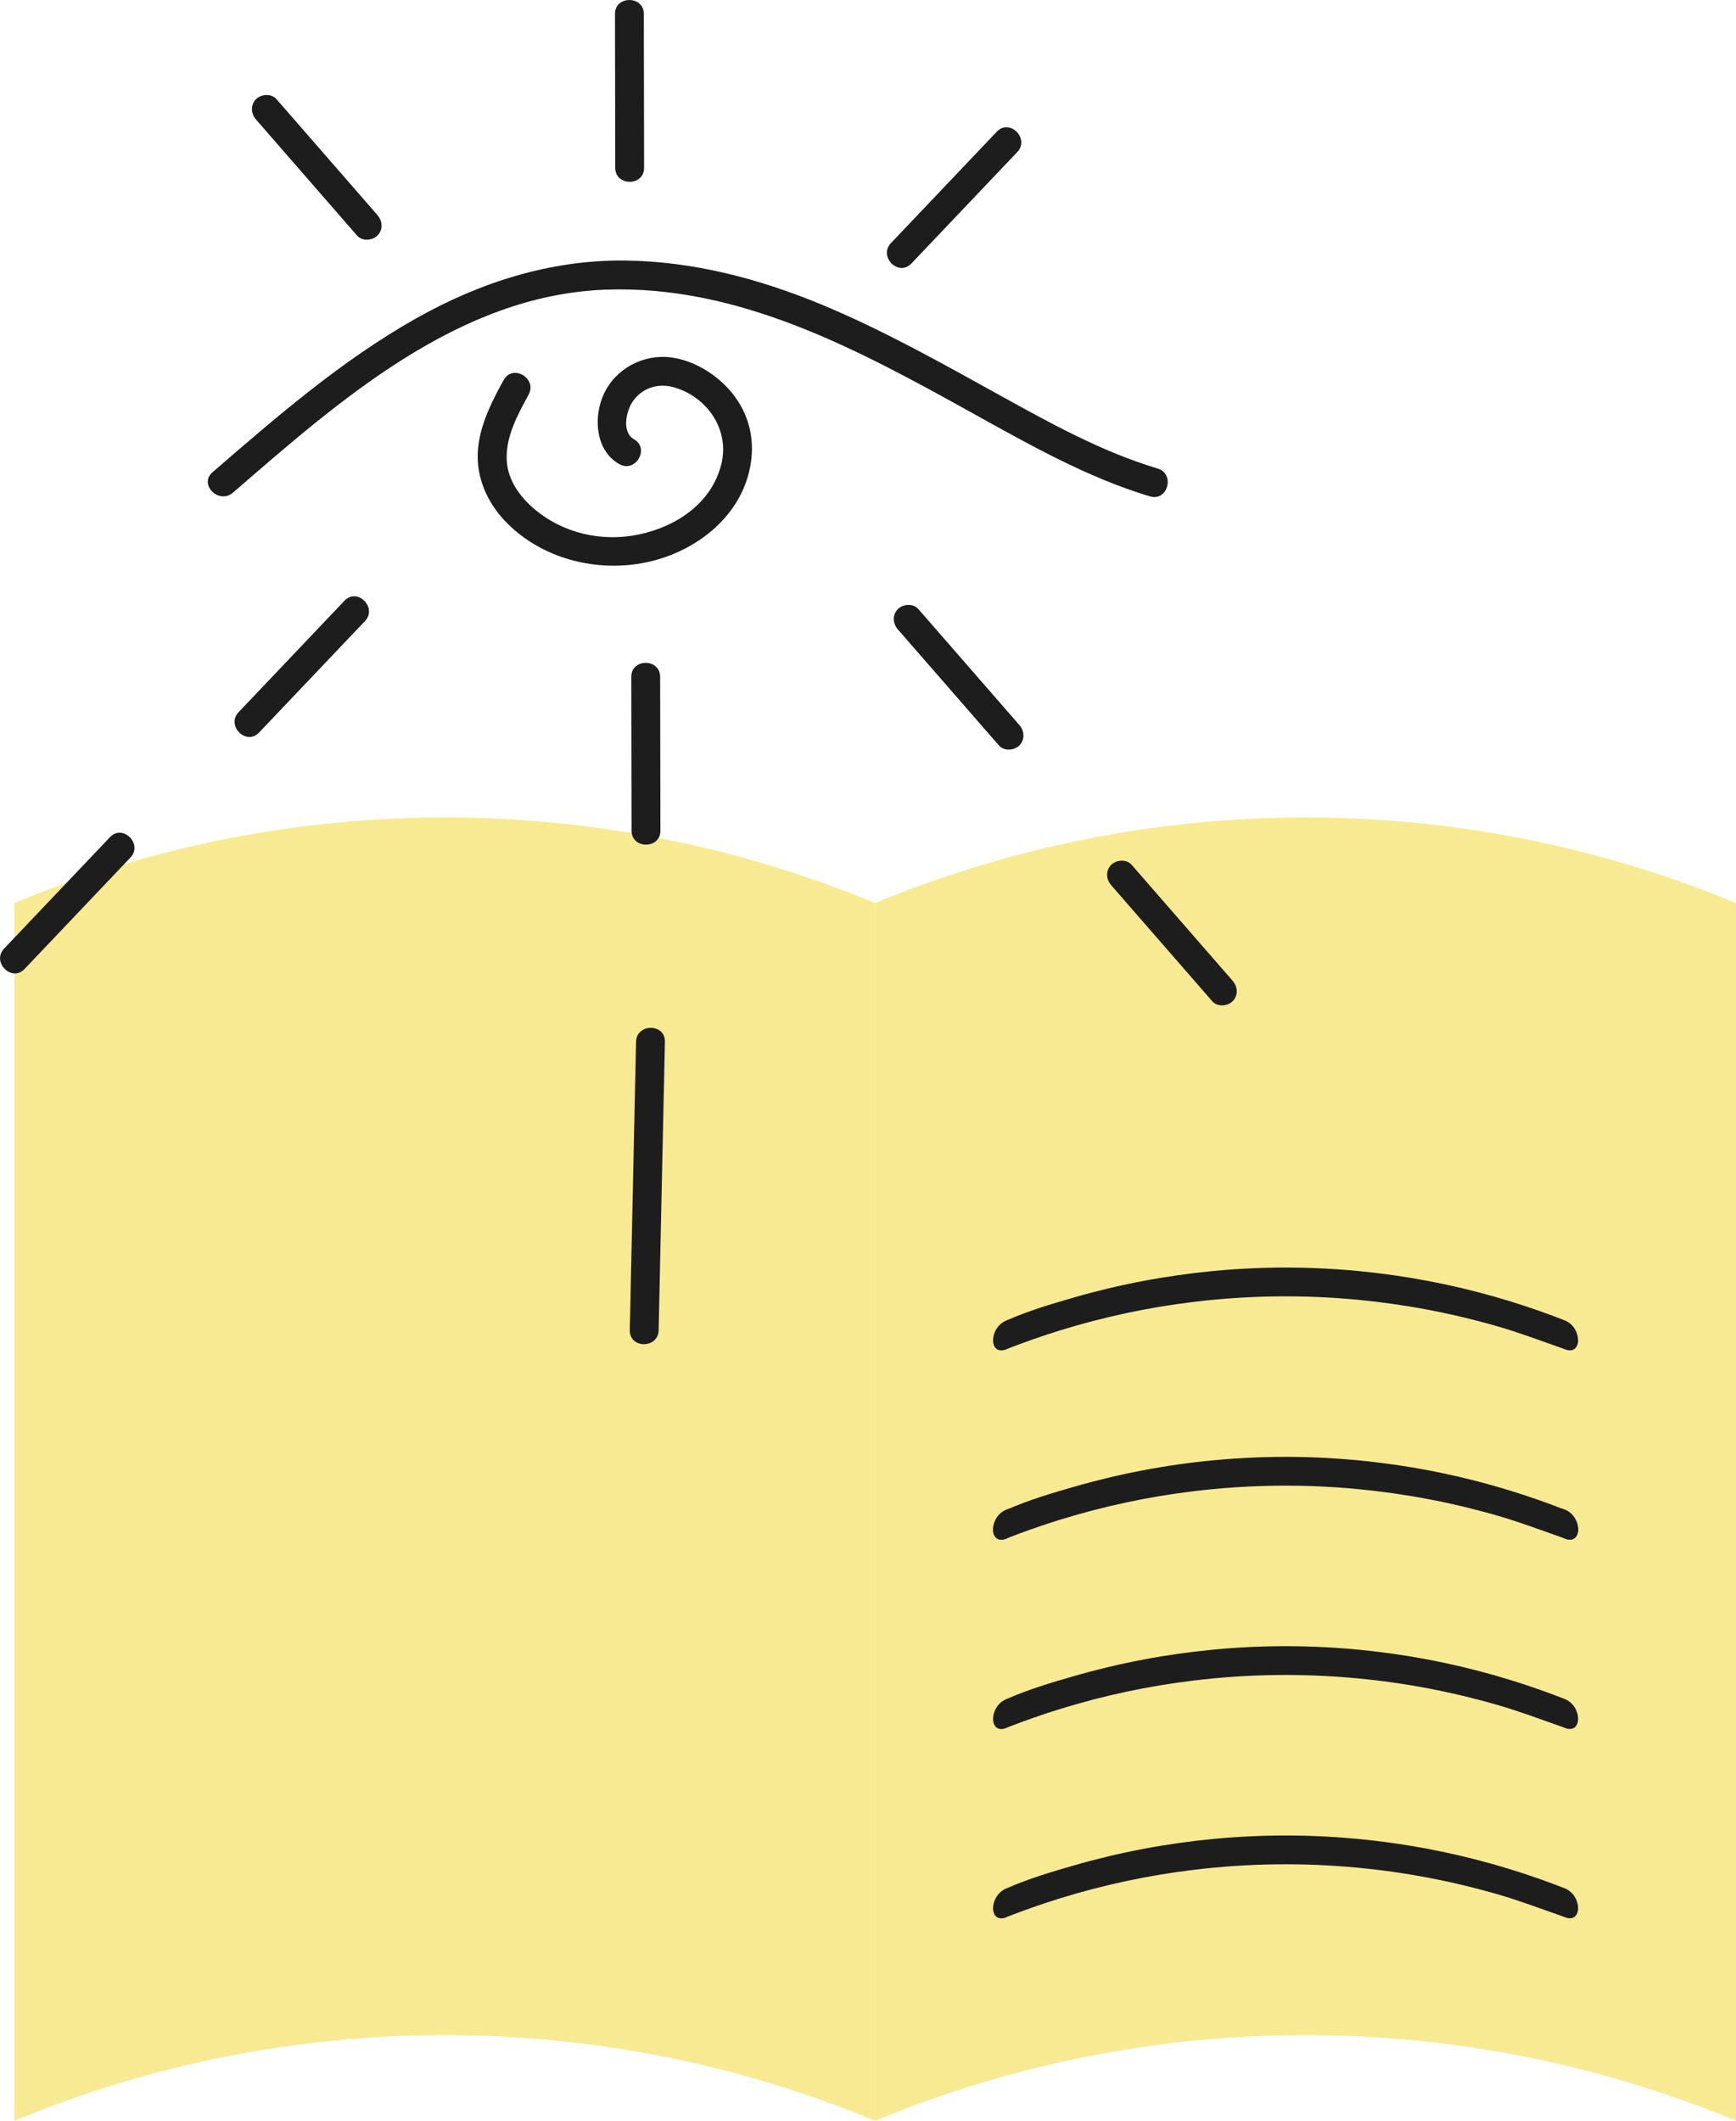
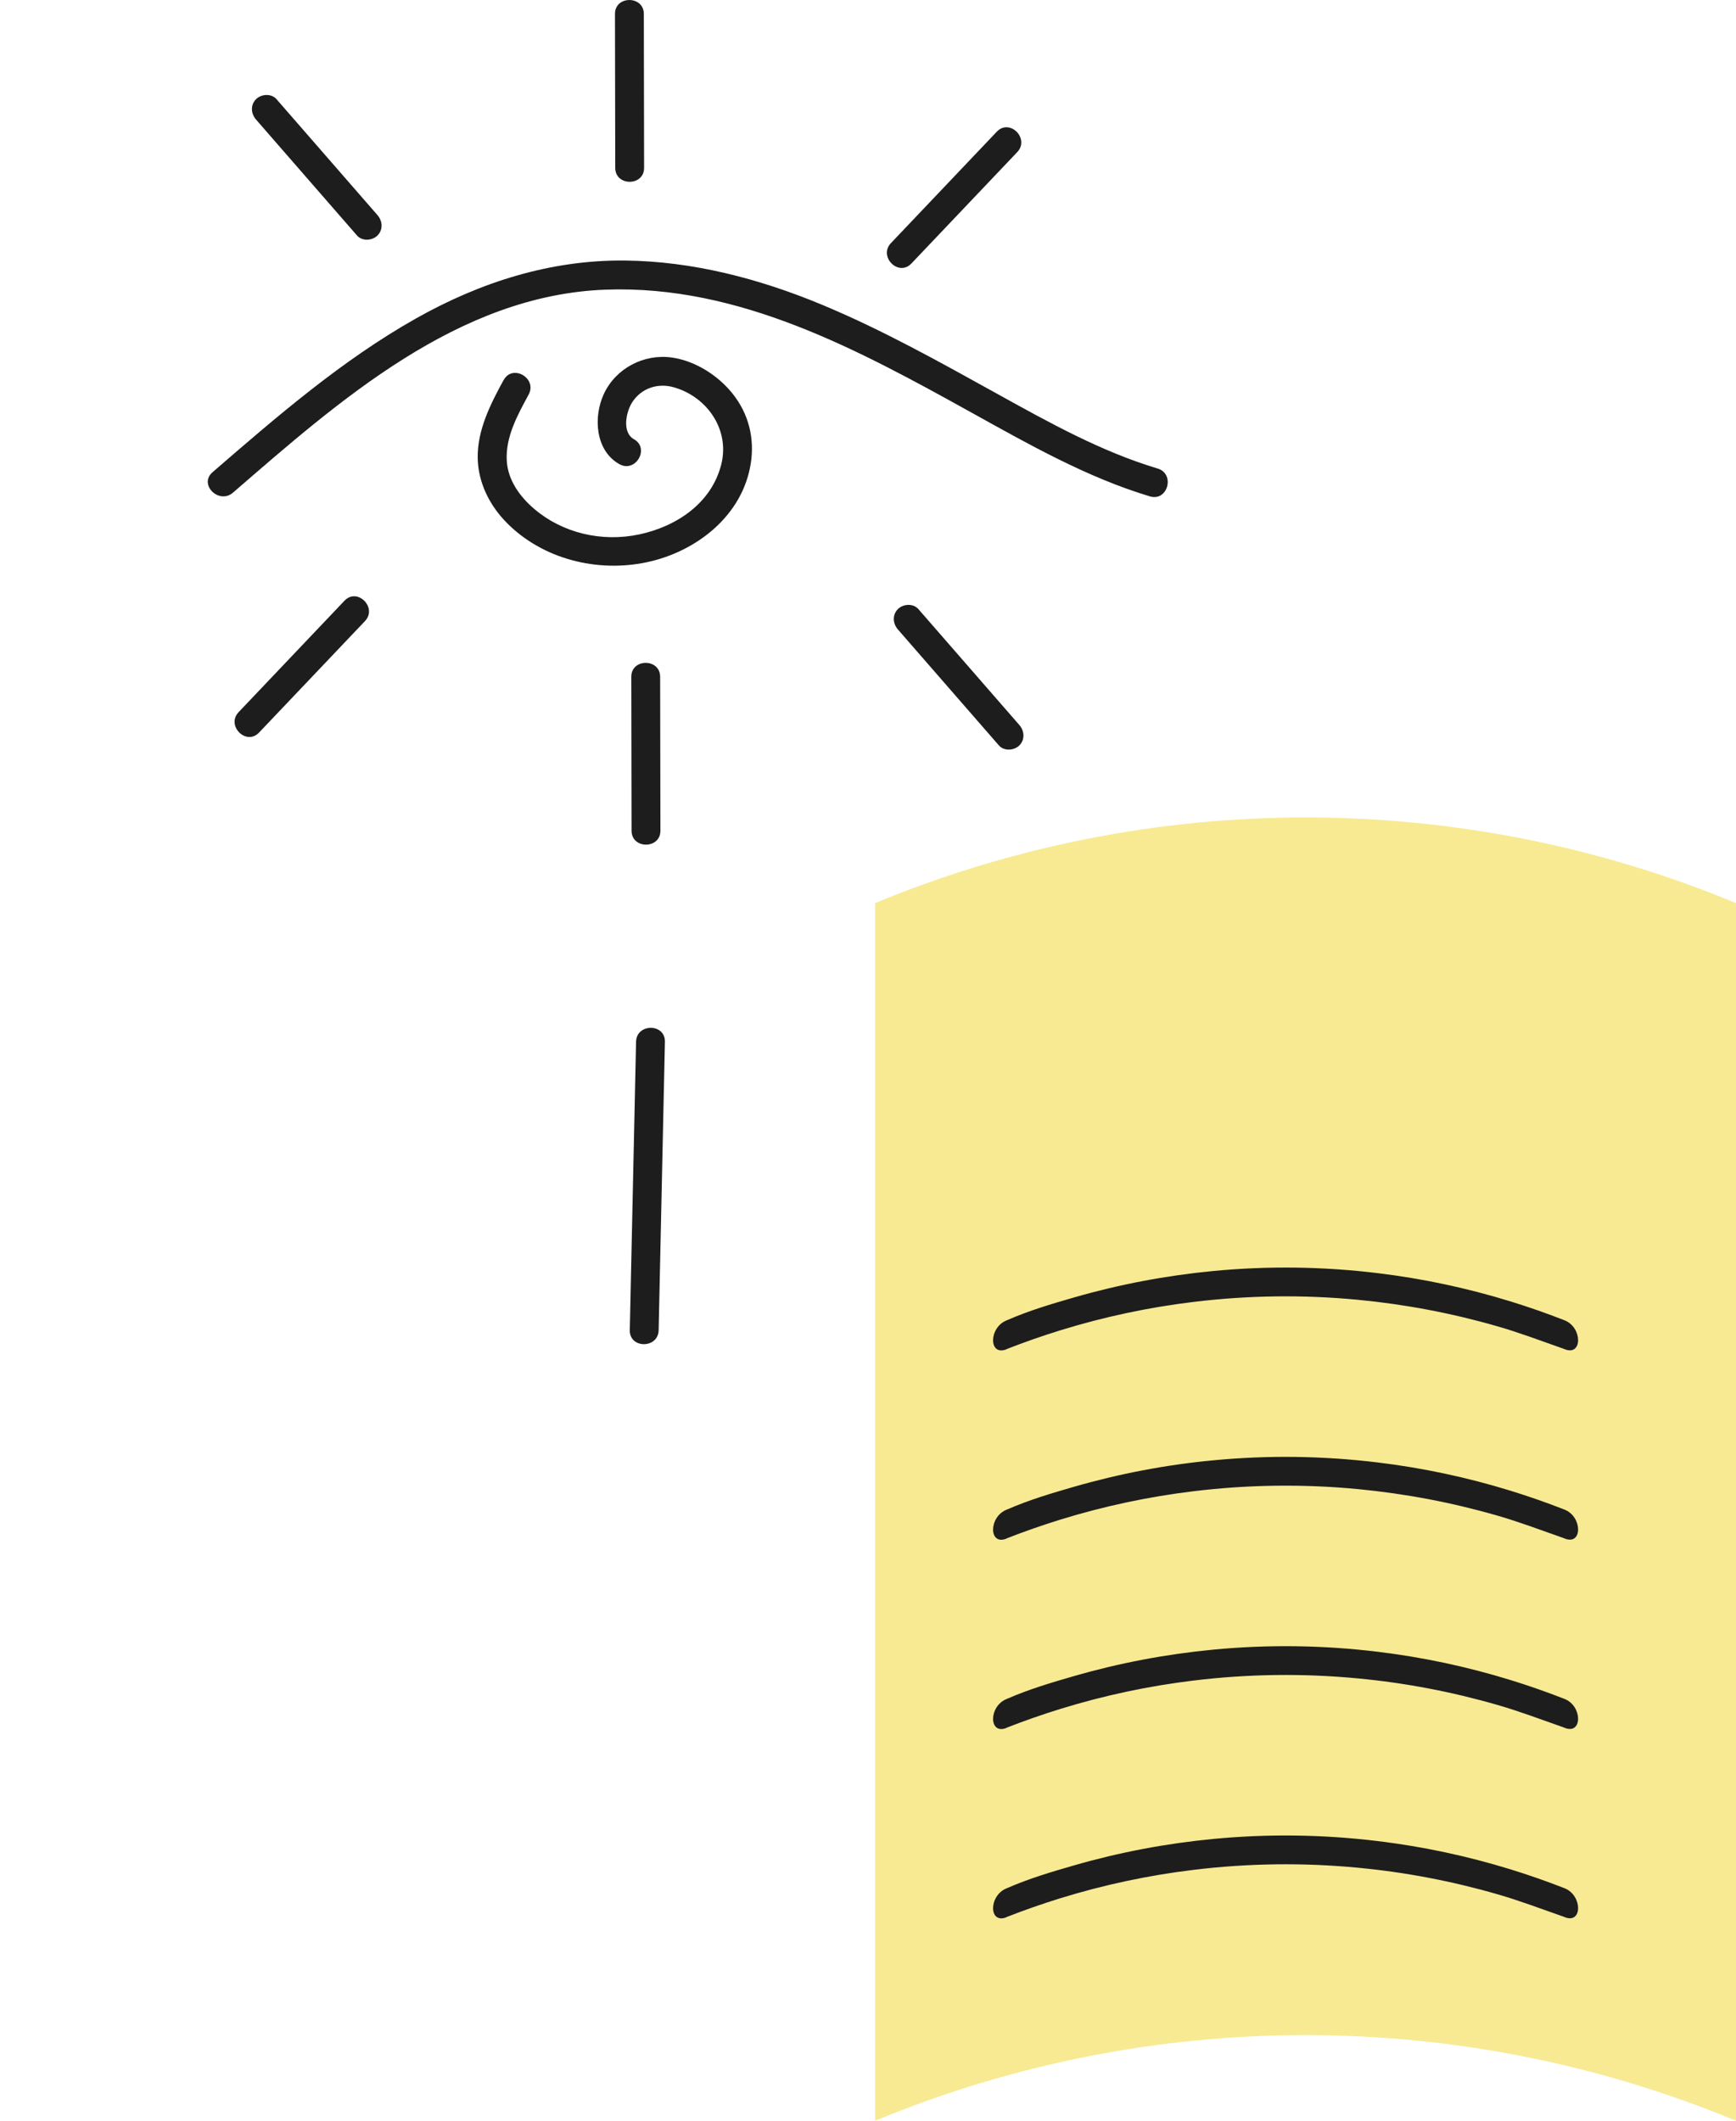
<svg xmlns="http://www.w3.org/2000/svg" id="Layer_2" data-name="Layer 2" viewBox="0 0 265.97 324.87">
  <defs>
    <style>
      .cls-1 {
        fill: #f7ea92;
      }

      .cls-2 {
        fill: #1e1d1d;
      }
    </style>
  </defs>
  <g id="Layer_2-2" data-name="Layer 2">
    <g>
      <path class="cls-2" d="m94.22,2.14c.01,7.86.02,15.71.04,23.57,0,2.85,4.43,2.85,4.42,0-.01-7.86-.02-15.71-.04-23.57,0-2.85-4.43-2.85-4.42,0h0Z" />
-       <path class="cls-1" d="m134.08,324.87c-42.22-17.49-89.67-17.49-131.89,0v-186.53c42.22-17.49,89.67-17.49,131.89,0v186.53Z" />
      <path class="cls-1" d="m265.97,324.87c-42.22-17.49-89.67-17.49-131.89,0,0-62.18,0-124.36,0-186.53,42.23-17.49,89.67-17.49,131.89,0,0,62.18,0,124.36,0,186.53Z" />
      <g>
        <path class="cls-2" d="m177.35,71.77c-8.61-2.58-16.56-7.01-24.39-11.34-8.89-4.92-17.75-9.9-27.15-13.8-9.54-3.95-19.69-6.61-30.06-6.72-11.39-.12-22.18,3.32-32.03,8.88-11.37,6.41-21.33,15.05-31.16,23.55-2.16,1.87.98,4.98,3.13,3.13,16.24-14.05,34.51-30.29,57.14-31.1,20.45-.73,38.71,9.24,56.04,18.85,8.77,4.86,17.65,9.92,27.31,12.82,2.73.82,3.9-3.45,1.18-4.27h0Z" />
        <path class="cls-2" d="m101.18,127.25c-.01-7.86-.02-15.71-.04-23.57,0-2.85-4.43-2.85-4.42,0,.01,7.86.02,15.71.04,23.57,0,2.85,4.43,2.85,4.42,0h0Z" />
        <path class="cls-2" d="m100.91,203.77c.32-14.73.64-29.45.96-44.18.06-2.85-4.36-2.85-4.42,0-.32,14.73-.64,29.45-.96,44.18-.06,2.85,4.36,2.85,4.42,0h0Z" />
        <path class="cls-2" d="m52.78,92.02c-5.41,5.69-10.82,11.38-16.22,17.07-1.96,2.06,1.16,5.2,3.13,3.13,5.41-5.69,10.82-11.38,16.22-17.07,1.96-2.06-1.16-5.2-3.13-3.13h0Z" />
-         <path class="cls-2" d="m16.85,128.24c-5.41,5.69-10.82,11.38-16.22,17.07-1.96,2.06,1.16,5.2,3.13,3.13,5.41-5.69,10.82-11.38,16.22-17.07,1.96-2.06-1.16-5.2-3.13-3.13h0Z" />
        <path class="cls-2" d="m77.16,58.21c-2,3.67-4.03,7.63-3.97,11.92.05,3.8,1.83,7.32,4.47,9.98,5.52,5.56,13.85,7.62,21.42,6.02,7.62-1.61,14.71-7.14,15.95-15.17.6-3.88-.35-7.6-2.8-10.67-2.24-2.8-5.72-5.01-9.29-5.52-4.28-.61-8.61,1.64-10.44,5.61-1.61,3.49-1.31,8.64,2.39,10.72,2.48,1.4,4.72-2.42,2.23-3.82-1.88-1.06-1.19-4.25-.24-5.69,1.43-2.17,3.95-2.96,6.4-2.25,5.13,1.49,8.56,6.55,7.22,11.82-1.5,5.93-6.86,9.5-12.59,10.71s-11.72-.21-16.06-3.91c-2.21-1.88-4.05-4.42-4.21-7.41-.2-3.64,1.67-7,3.35-10.1,1.36-2.5-2.46-4.74-3.82-2.23h0Z" />
        <g>
          <path class="cls-2" d="m137.57,96.43c5.16,5.92,10.31,11.84,15.47,17.76.79.9,2.32.8,3.13,0,.89-.89.79-2.22,0-3.13-5.16-5.92-10.31-11.84-15.47-17.76-.79-.9-2.32-.8-3.13,0-.89.89-.79,2.22,0,3.13h0Z" />
-           <path class="cls-2" d="m170.25,135.61c5.16,5.92,10.31,11.84,15.47,17.76.79.9,2.32.8,3.13,0,.89-.89.79-2.22,0-3.13-5.16-5.92-10.31-11.84-15.47-17.76-.79-.9-2.32-.8-3.13,0-.89.89-.79,2.22,0,3.13h0Z" />
        </g>
        <path class="cls-2" d="m139.63,40.37c5.41-5.69,10.82-11.38,16.22-17.07,1.96-2.06-1.16-5.2-3.13-3.13-5.41,5.69-10.82,11.38-16.22,17.07-1.96,2.06,1.16,5.2,3.13,3.13h0Z" />
        <path class="cls-2" d="m57.83,32.95c-5.16-5.92-10.31-11.84-15.47-17.76-.79-.9-2.32-.8-3.13,0-.89.89-.79,2.22,0,3.13,5.16,5.92,10.31,11.84,15.47,17.76.79.9,2.32.8,3.13,0,.89-.89.79-2.22,0-3.13h0Z" />
      </g>
      <g>
        <path class="cls-2" d="m154.21,235.67c2.73-1.07,5.48-2.03,8.26-2.89,6.68-2.06,13.5-3.51,20.37-4.34,8.37-1.02,16.82-1.13,25.2-.33,7.21.69,14.38,2.04,21.4,4.07,3.41.98,6.81,2.28,10.14,3.44.05.02.1.04.14.06,2.74,1.1,2.75-3.32,0-4.42-2.73-1.07-5.48-2.03-8.26-2.89-6.68-2.06-13.5-3.51-20.37-4.34-8.37-1.02-16.81-1.13-25.2-.33-7.21.68-14.38,2.04-21.4,4.07-3.4.98-6.81,1.99-10.14,3.44-.05.02-.1.04-.14.06-2.75,1.1-2.75,5.53,0,4.42h0Z" />
        <path class="cls-2" d="m154.21,264.67c2.73-1.07,5.48-2.03,8.26-2.89,6.68-2.06,13.5-3.51,20.37-4.34,8.37-1.02,16.82-1.13,25.2-.33,7.21.68,14.38,2.04,21.4,4.07,3.41.98,6.81,2.28,10.14,3.44.05.02.1.04.14.06,2.74,1.1,2.75-3.32,0-4.42-2.73-1.07-5.48-2.03-8.26-2.89-6.68-2.06-13.5-3.51-20.37-4.34-8.37-1.02-16.81-1.13-25.2-.33-7.21.69-14.38,2.04-21.4,4.07-3.4.98-6.81,1.99-10.14,3.44-.05.02-.1.04-.14.06-2.75,1.1-2.75,5.53,0,4.42h0Z" />
        <path class="cls-2" d="m154.21,206.67c2.73-1.07,5.48-2.03,8.26-2.89,6.68-2.06,13.5-3.51,20.37-4.34,8.37-1.02,16.82-1.13,25.2-.33,7.21.69,14.38,2.04,21.4,4.07,3.41.98,6.81,2.28,10.14,3.44.05.02.1.04.14.06,2.74,1.1,2.75-3.32,0-4.42-2.73-1.07-5.48-2.03-8.26-2.89-6.68-2.06-13.5-3.51-20.37-4.34-8.37-1.02-16.81-1.13-25.2-.33-7.21.69-14.38,2.04-21.4,4.07-3.4.98-6.81,1.99-10.14,3.44-.05.02-.1.04-.14.06-2.75,1.1-2.75,5.53,0,4.42h0Z" />
-         <path class="cls-2" d="m239.73,235.67c2.74,1.1,2.75-3.32,0-4.42-2.76-1.05-2.76,3.37,0,4.42t0,0Z" />
-         <path class="cls-2" d="m154.21,235.67c2.75-1.05,2.76-5.48,0-4.42-2.75,1.1-2.75,5.53,0,4.42h0Z" />
        <path class="cls-2" d="m154.21,293.67c2.73-1.07,5.48-2.03,8.26-2.89,6.68-2.06,13.5-3.51,20.37-4.34,8.37-1.02,16.82-1.13,25.2-.33,7.21.68,14.38,2.04,21.4,4.07,3.41.98,6.81,2.28,10.14,3.44.05.02.1.04.14.06,2.74,1.1,2.75-3.32,0-4.42-2.73-1.07-5.48-2.03-8.26-2.89-6.68-2.06-13.5-3.51-20.37-4.34-8.37-1.02-16.81-1.13-25.2-.33-7.21.69-14.38,2.04-21.4,4.07-3.4.98-6.81,1.99-10.14,3.44-.05.02-.1.04-.14.06-2.75,1.1-2.75,5.53,0,4.42h0Z" />
      </g>
    </g>
  </g>
</svg>